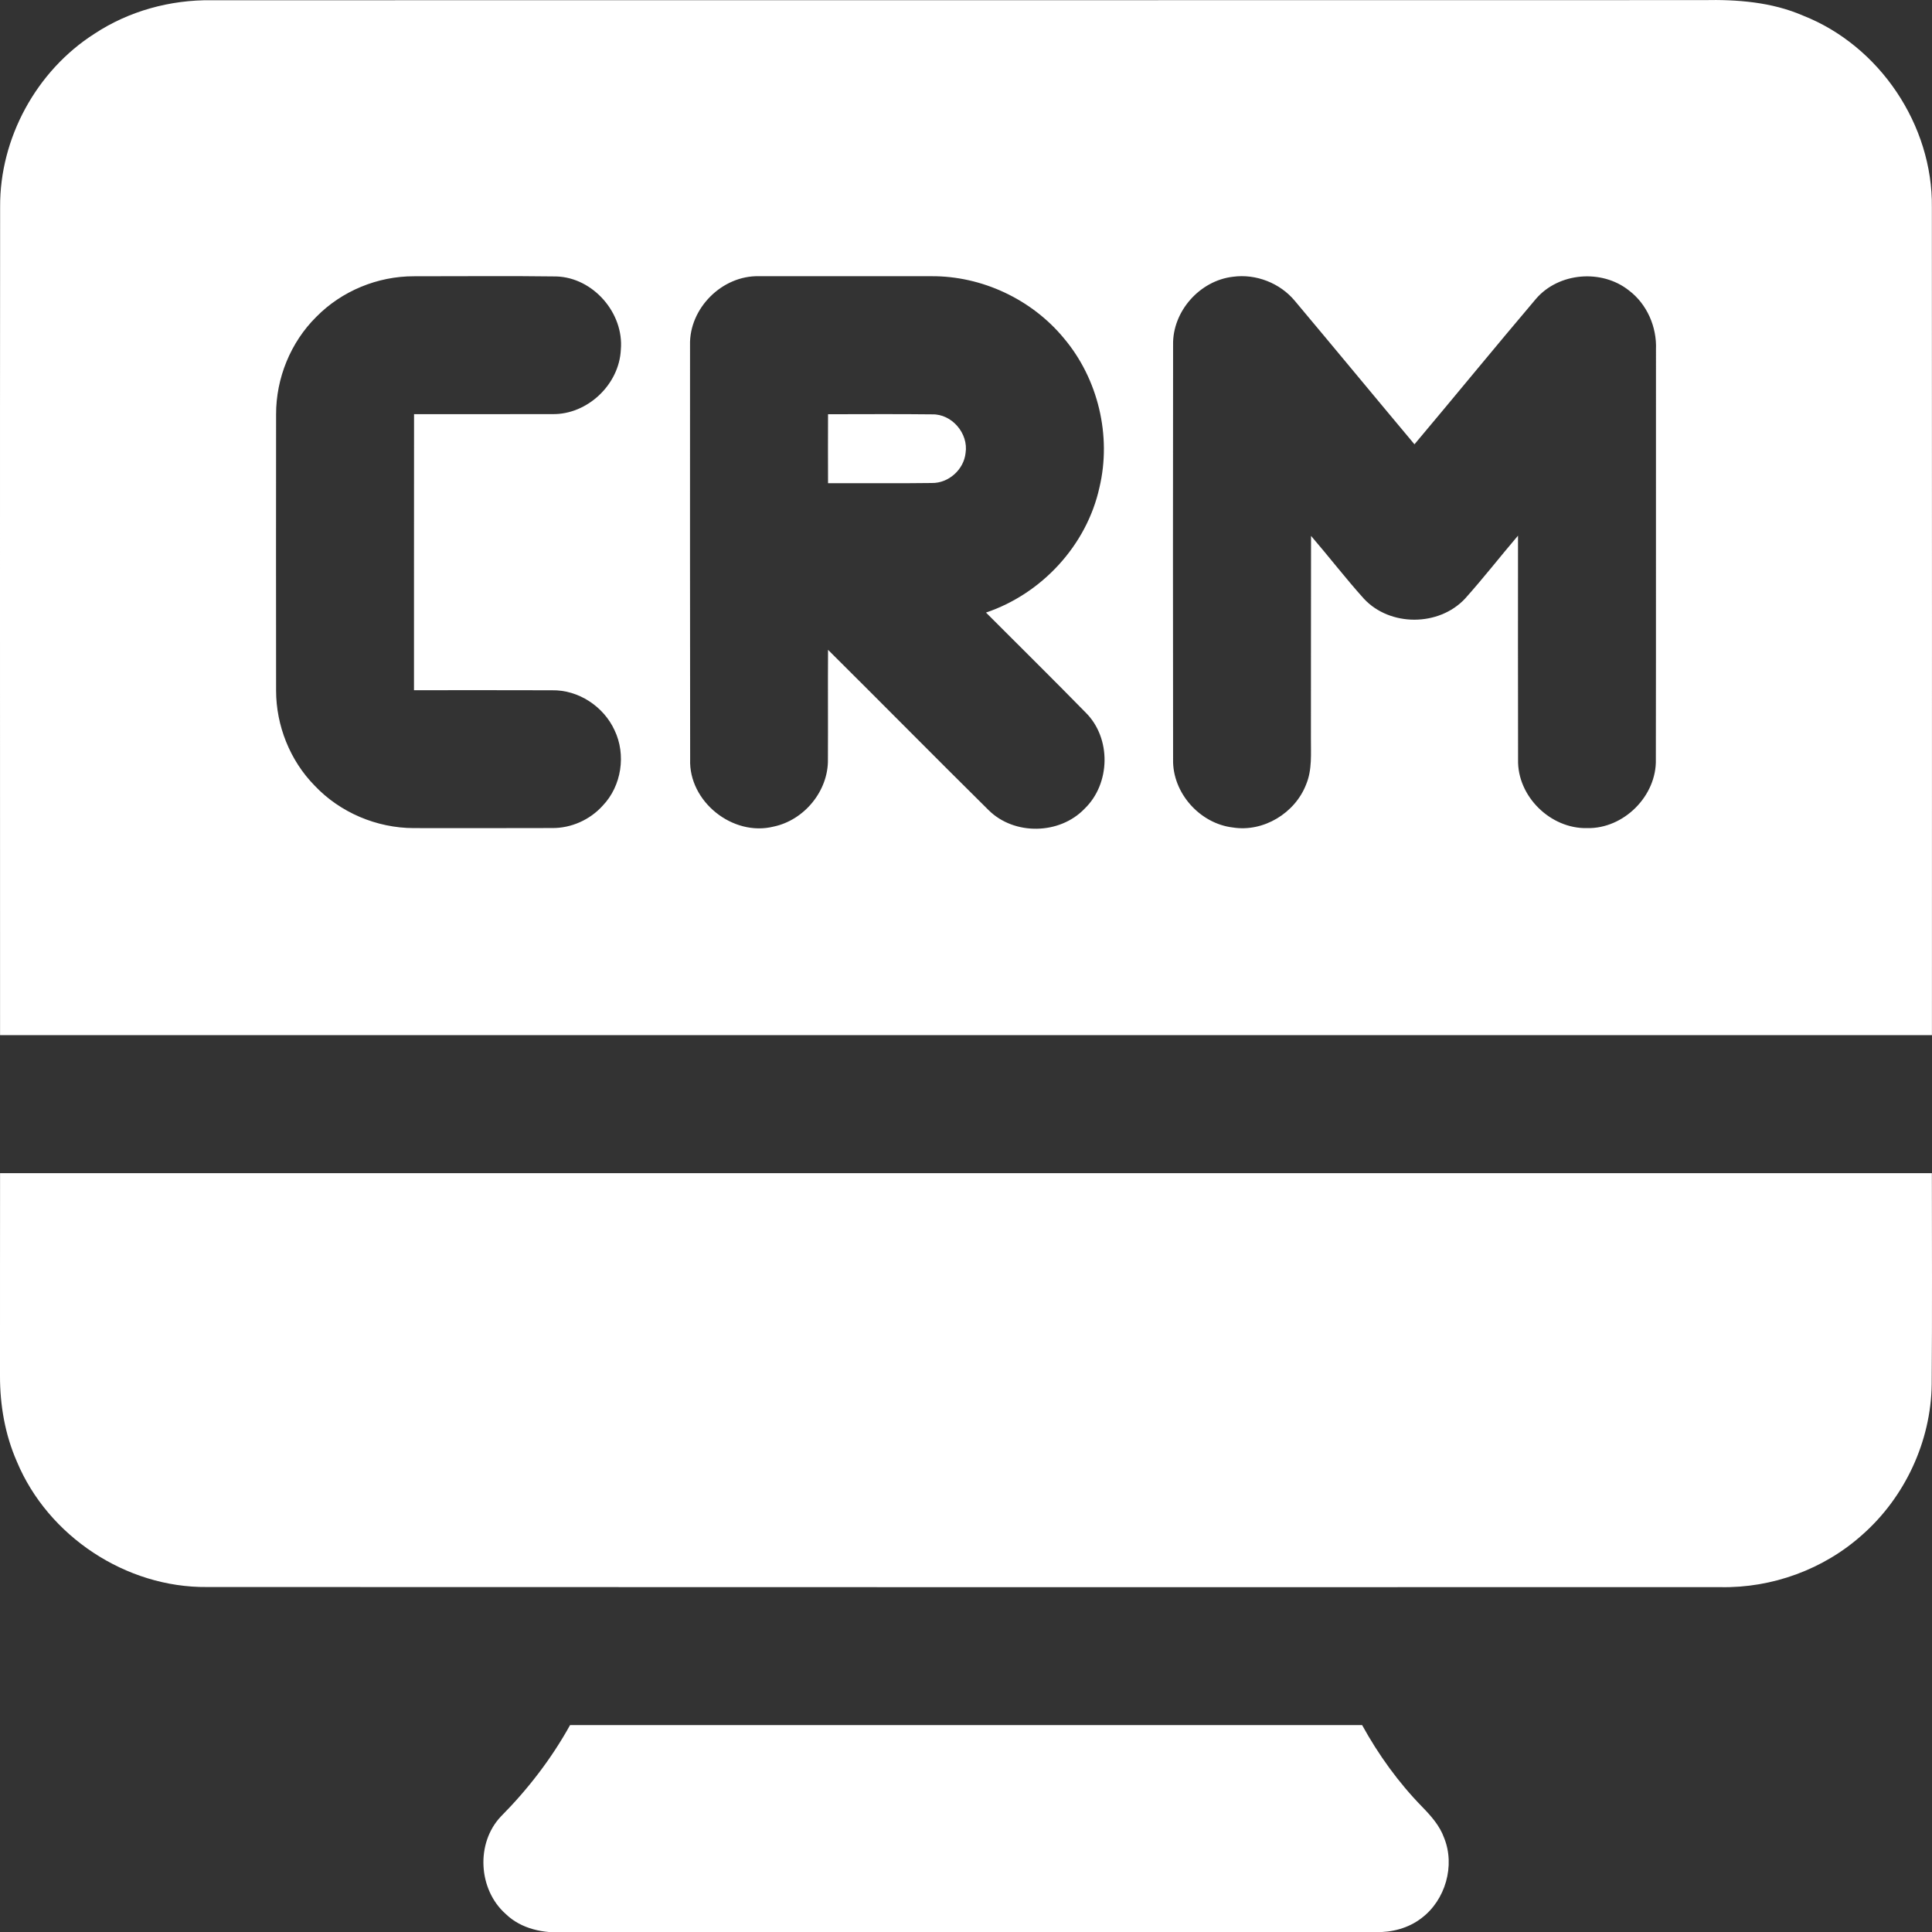
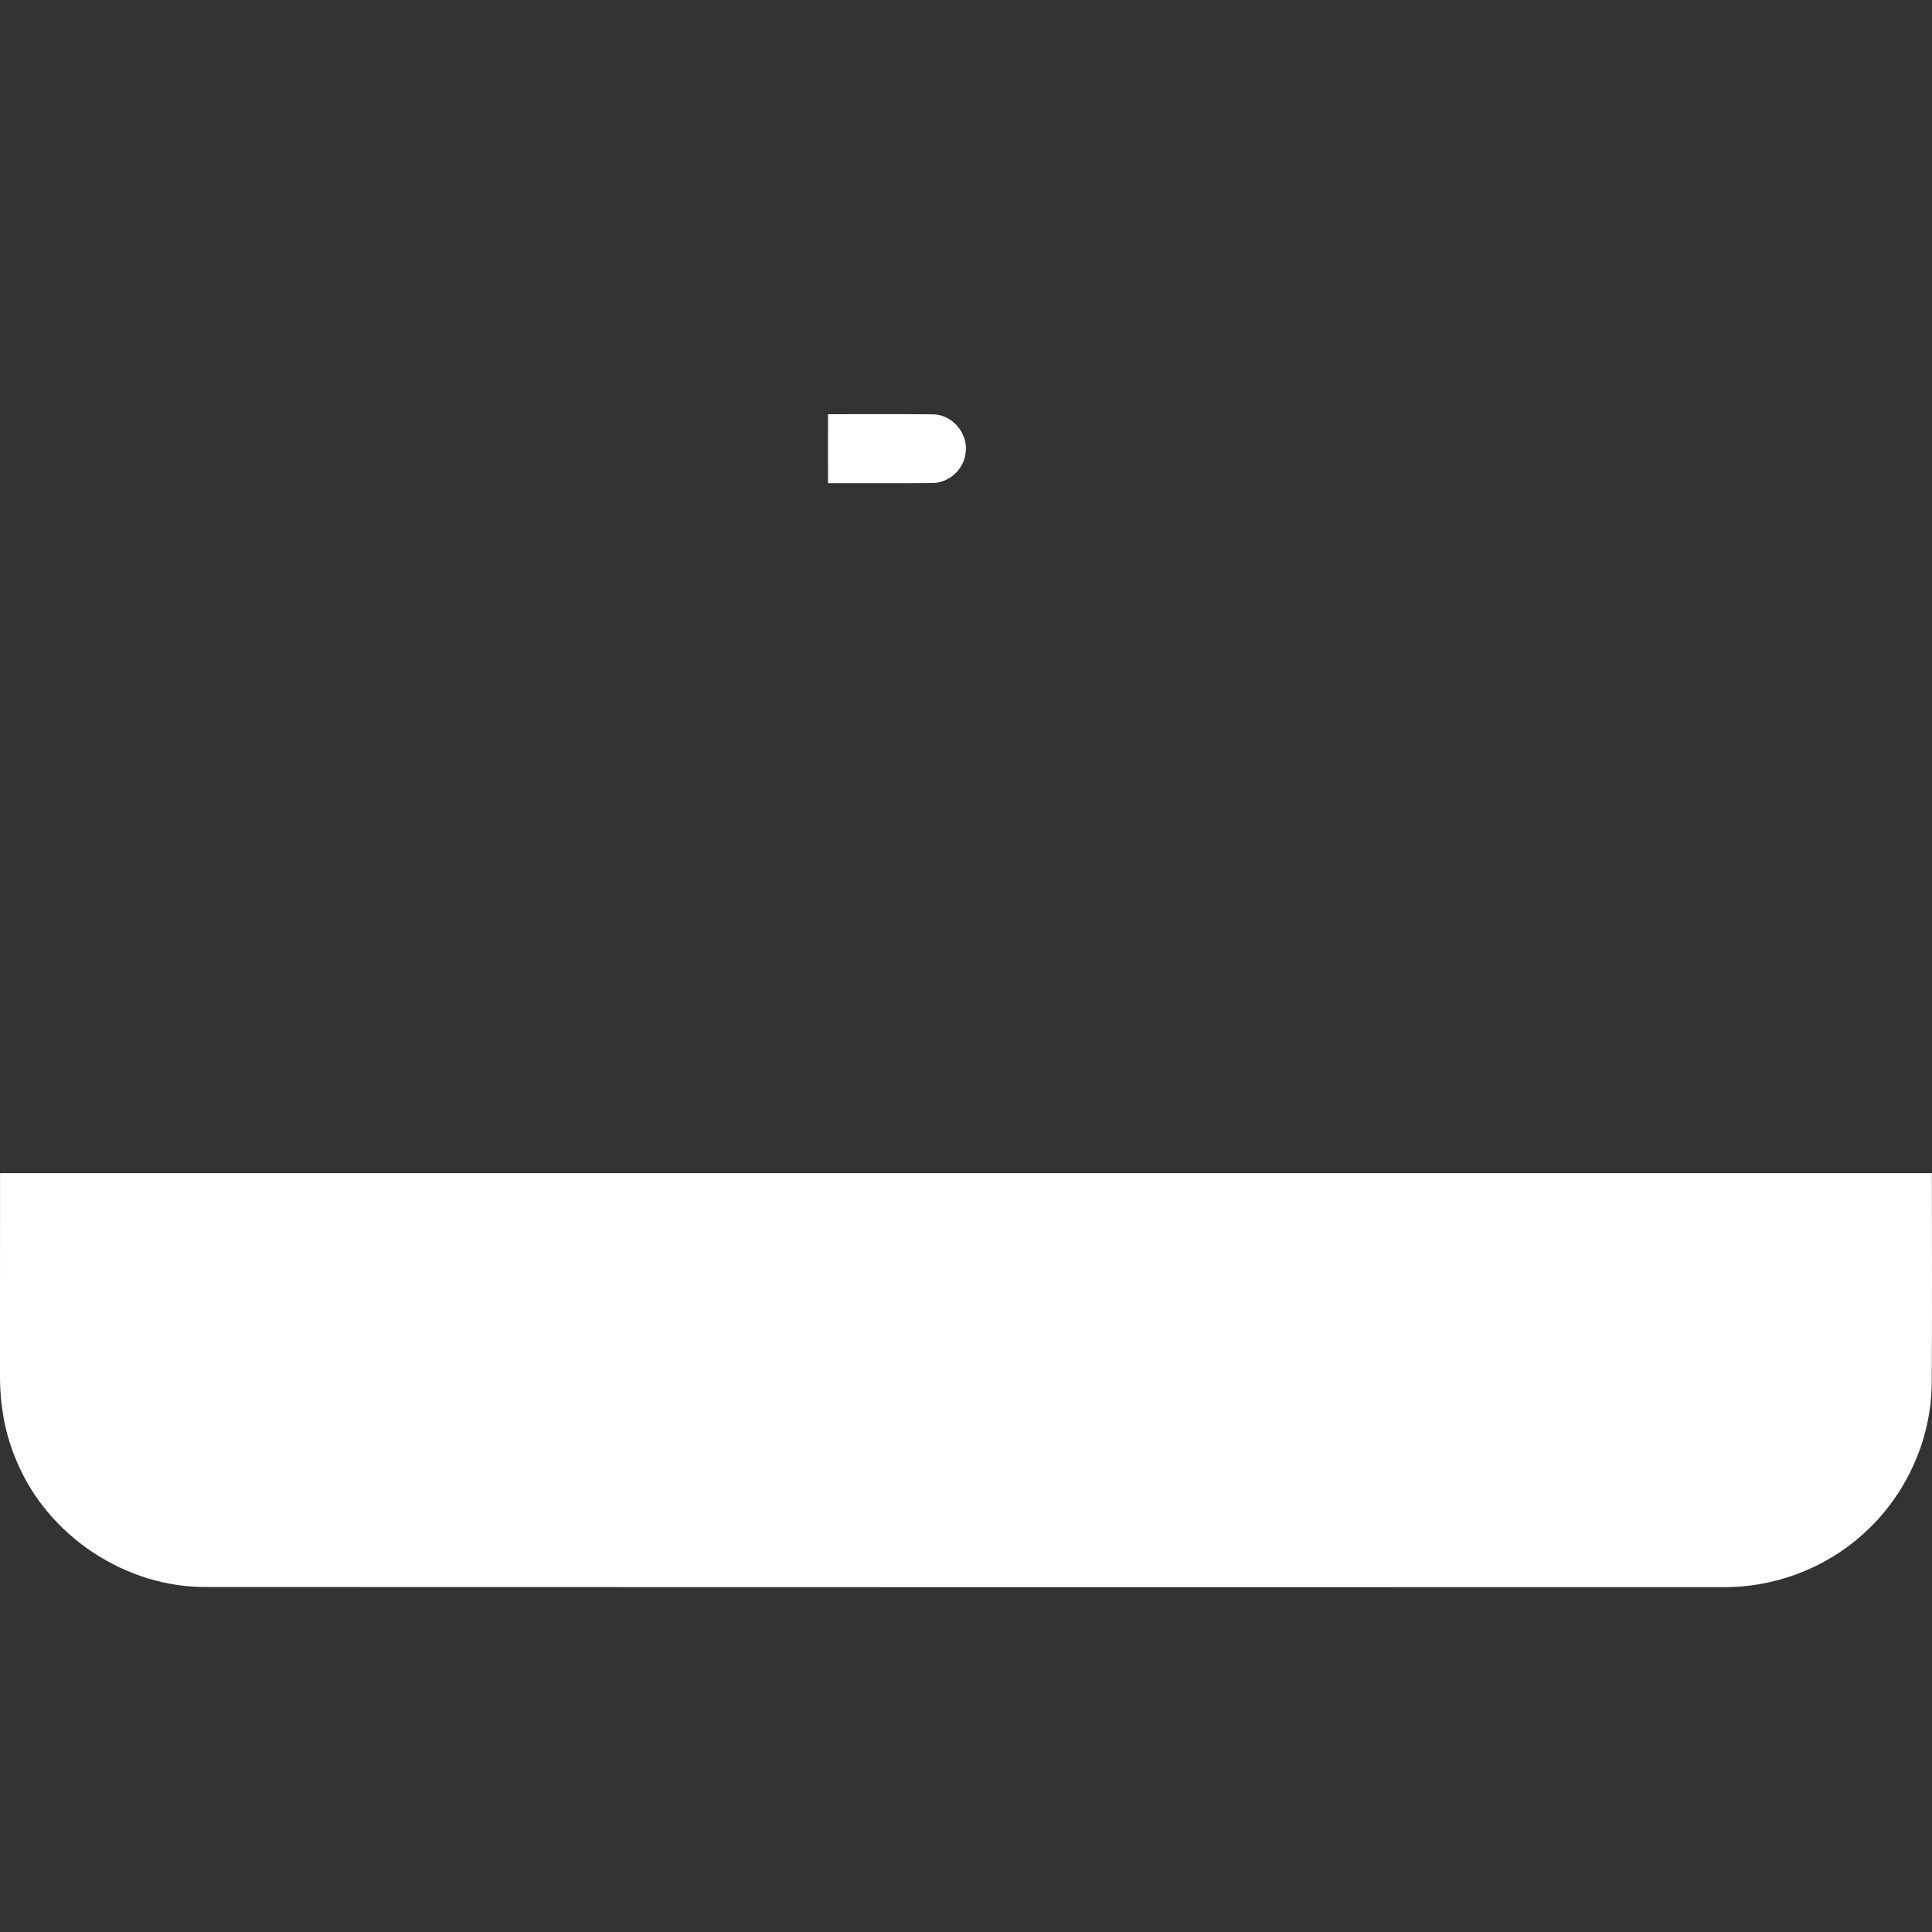
<svg xmlns="http://www.w3.org/2000/svg" width="32" height="32" viewBox="0 0 32 32" fill="none">
  <rect x="0" y="0" width="32" height="32" fill="#333333" stroke="none" />
-   <path d="M31.999 17.145C31.999 12.575 32.001 8.005 31.998 3.435C32.015 2.072 31.132 0.757 29.863 0.258C29.344 0.033 28.771 -0.01 28.213 0.002C19.976 0.005 11.739 0.002 3.503 0.004C2.82 -0.005 2.133 0.183 1.563 0.56C0.603 1.173 -0.006 2.289 0.002 3.429C-0.002 8.001 0.001 12.573 0.001 17.145C10.667 17.146 21.332 17.146 31.999 17.145ZM19.43 5.712C19.419 5.157 19.872 4.647 20.422 4.584C20.804 4.532 21.203 4.689 21.448 4.985C22.11 5.774 22.766 6.569 23.428 7.359C24.102 6.558 24.764 5.747 25.442 4.948C25.818 4.512 26.529 4.454 26.978 4.809C27.279 5.035 27.444 5.415 27.428 5.789C27.426 8.051 27.43 10.313 27.426 12.576C27.442 13.183 26.894 13.73 26.287 13.716C25.681 13.73 25.129 13.189 25.144 12.581C25.142 11.344 25.142 10.108 25.143 8.872C24.848 9.218 24.568 9.578 24.265 9.916C23.832 10.379 23.021 10.381 22.59 9.916C22.287 9.579 22.01 9.219 21.715 8.876C21.712 9.99 21.715 11.104 21.713 12.219C21.711 12.478 21.736 12.749 21.633 12.994C21.45 13.467 20.928 13.786 20.422 13.706C19.874 13.643 19.418 13.133 19.43 12.579C19.428 10.29 19.426 8.001 19.43 5.713V5.712ZM11.429 5.717C11.413 5.107 11.961 4.559 12.572 4.575C13.523 4.574 14.474 4.574 15.426 4.575C16.262 4.569 17.089 4.957 17.621 5.602C18.189 6.275 18.414 7.219 18.21 8.075C17.999 9.032 17.256 9.834 16.331 10.146C16.881 10.698 17.438 11.246 17.983 11.803C18.409 12.226 18.395 12.981 17.963 13.396C17.551 13.825 16.801 13.84 16.376 13.42C15.485 12.539 14.604 11.646 13.715 10.763C13.711 11.368 13.716 11.972 13.713 12.577C13.722 13.099 13.321 13.585 12.813 13.691C12.136 13.86 11.404 13.275 11.431 12.575C11.427 10.29 11.429 8.004 11.429 5.717ZM4.573 6.864C4.571 6.265 4.813 5.67 5.238 5.249C5.66 4.819 6.256 4.574 6.857 4.576C7.643 4.577 8.429 4.568 9.215 4.579C9.825 4.597 10.336 5.186 10.283 5.791C10.257 6.369 9.729 6.869 9.15 6.859C8.385 6.862 7.622 6.858 6.858 6.86C6.856 8.384 6.858 9.908 6.857 11.432C7.619 11.431 8.381 11.431 9.144 11.433C9.58 11.425 9.998 11.7 10.179 12.095C10.373 12.5 10.295 13.018 9.984 13.343C9.773 13.578 9.462 13.718 9.145 13.715C8.381 13.718 7.617 13.716 6.853 13.716C6.24 13.715 5.631 13.458 5.21 13.011C4.803 12.596 4.573 12.018 4.573 11.438C4.572 9.913 4.571 8.389 4.573 6.864Z" fill="white" />
  <path d="M15.434 8C15.711 8.005 15.964 7.778 15.993 7.503C16.044 7.18 15.766 6.854 15.438 6.863C14.864 6.856 14.289 6.861 13.715 6.861C13.714 7.242 13.713 7.622 13.715 8.003C14.288 8.001 14.861 8.008 15.434 8Z" fill="white" />
  <path d="M31.998 19.431C21.332 19.431 10.667 19.43 0.001 19.431C-0.001 20.551 0.001 21.671 4.49956e-06 22.79C-0.001 23.276 0.084 23.764 0.28 24.21C0.796 25.445 2.088 26.299 3.427 26.286C11.784 26.29 20.141 26.288 28.498 26.288C29.353 26.305 30.208 25.993 30.845 25.421C31.552 24.798 31.983 23.873 31.995 22.928C32.004 21.763 31.998 20.596 31.998 19.431Z" fill="white" />
-   <path d="M23.557 29.928C23.163 29.525 22.832 29.065 22.561 28.573C18.188 28.573 13.815 28.573 9.442 28.573C9.134 29.129 8.744 29.635 8.297 30.086C7.877 30.528 7.921 31.298 8.375 31.7C8.633 31.952 9.007 32.025 9.356 32.003C13.831 32 18.308 32.003 22.783 32.002C23.054 32.008 23.33 31.937 23.546 31.769C23.941 31.471 24.105 30.901 23.919 30.441C23.847 30.24 23.703 30.078 23.557 29.928Z" fill="white" />
</svg>